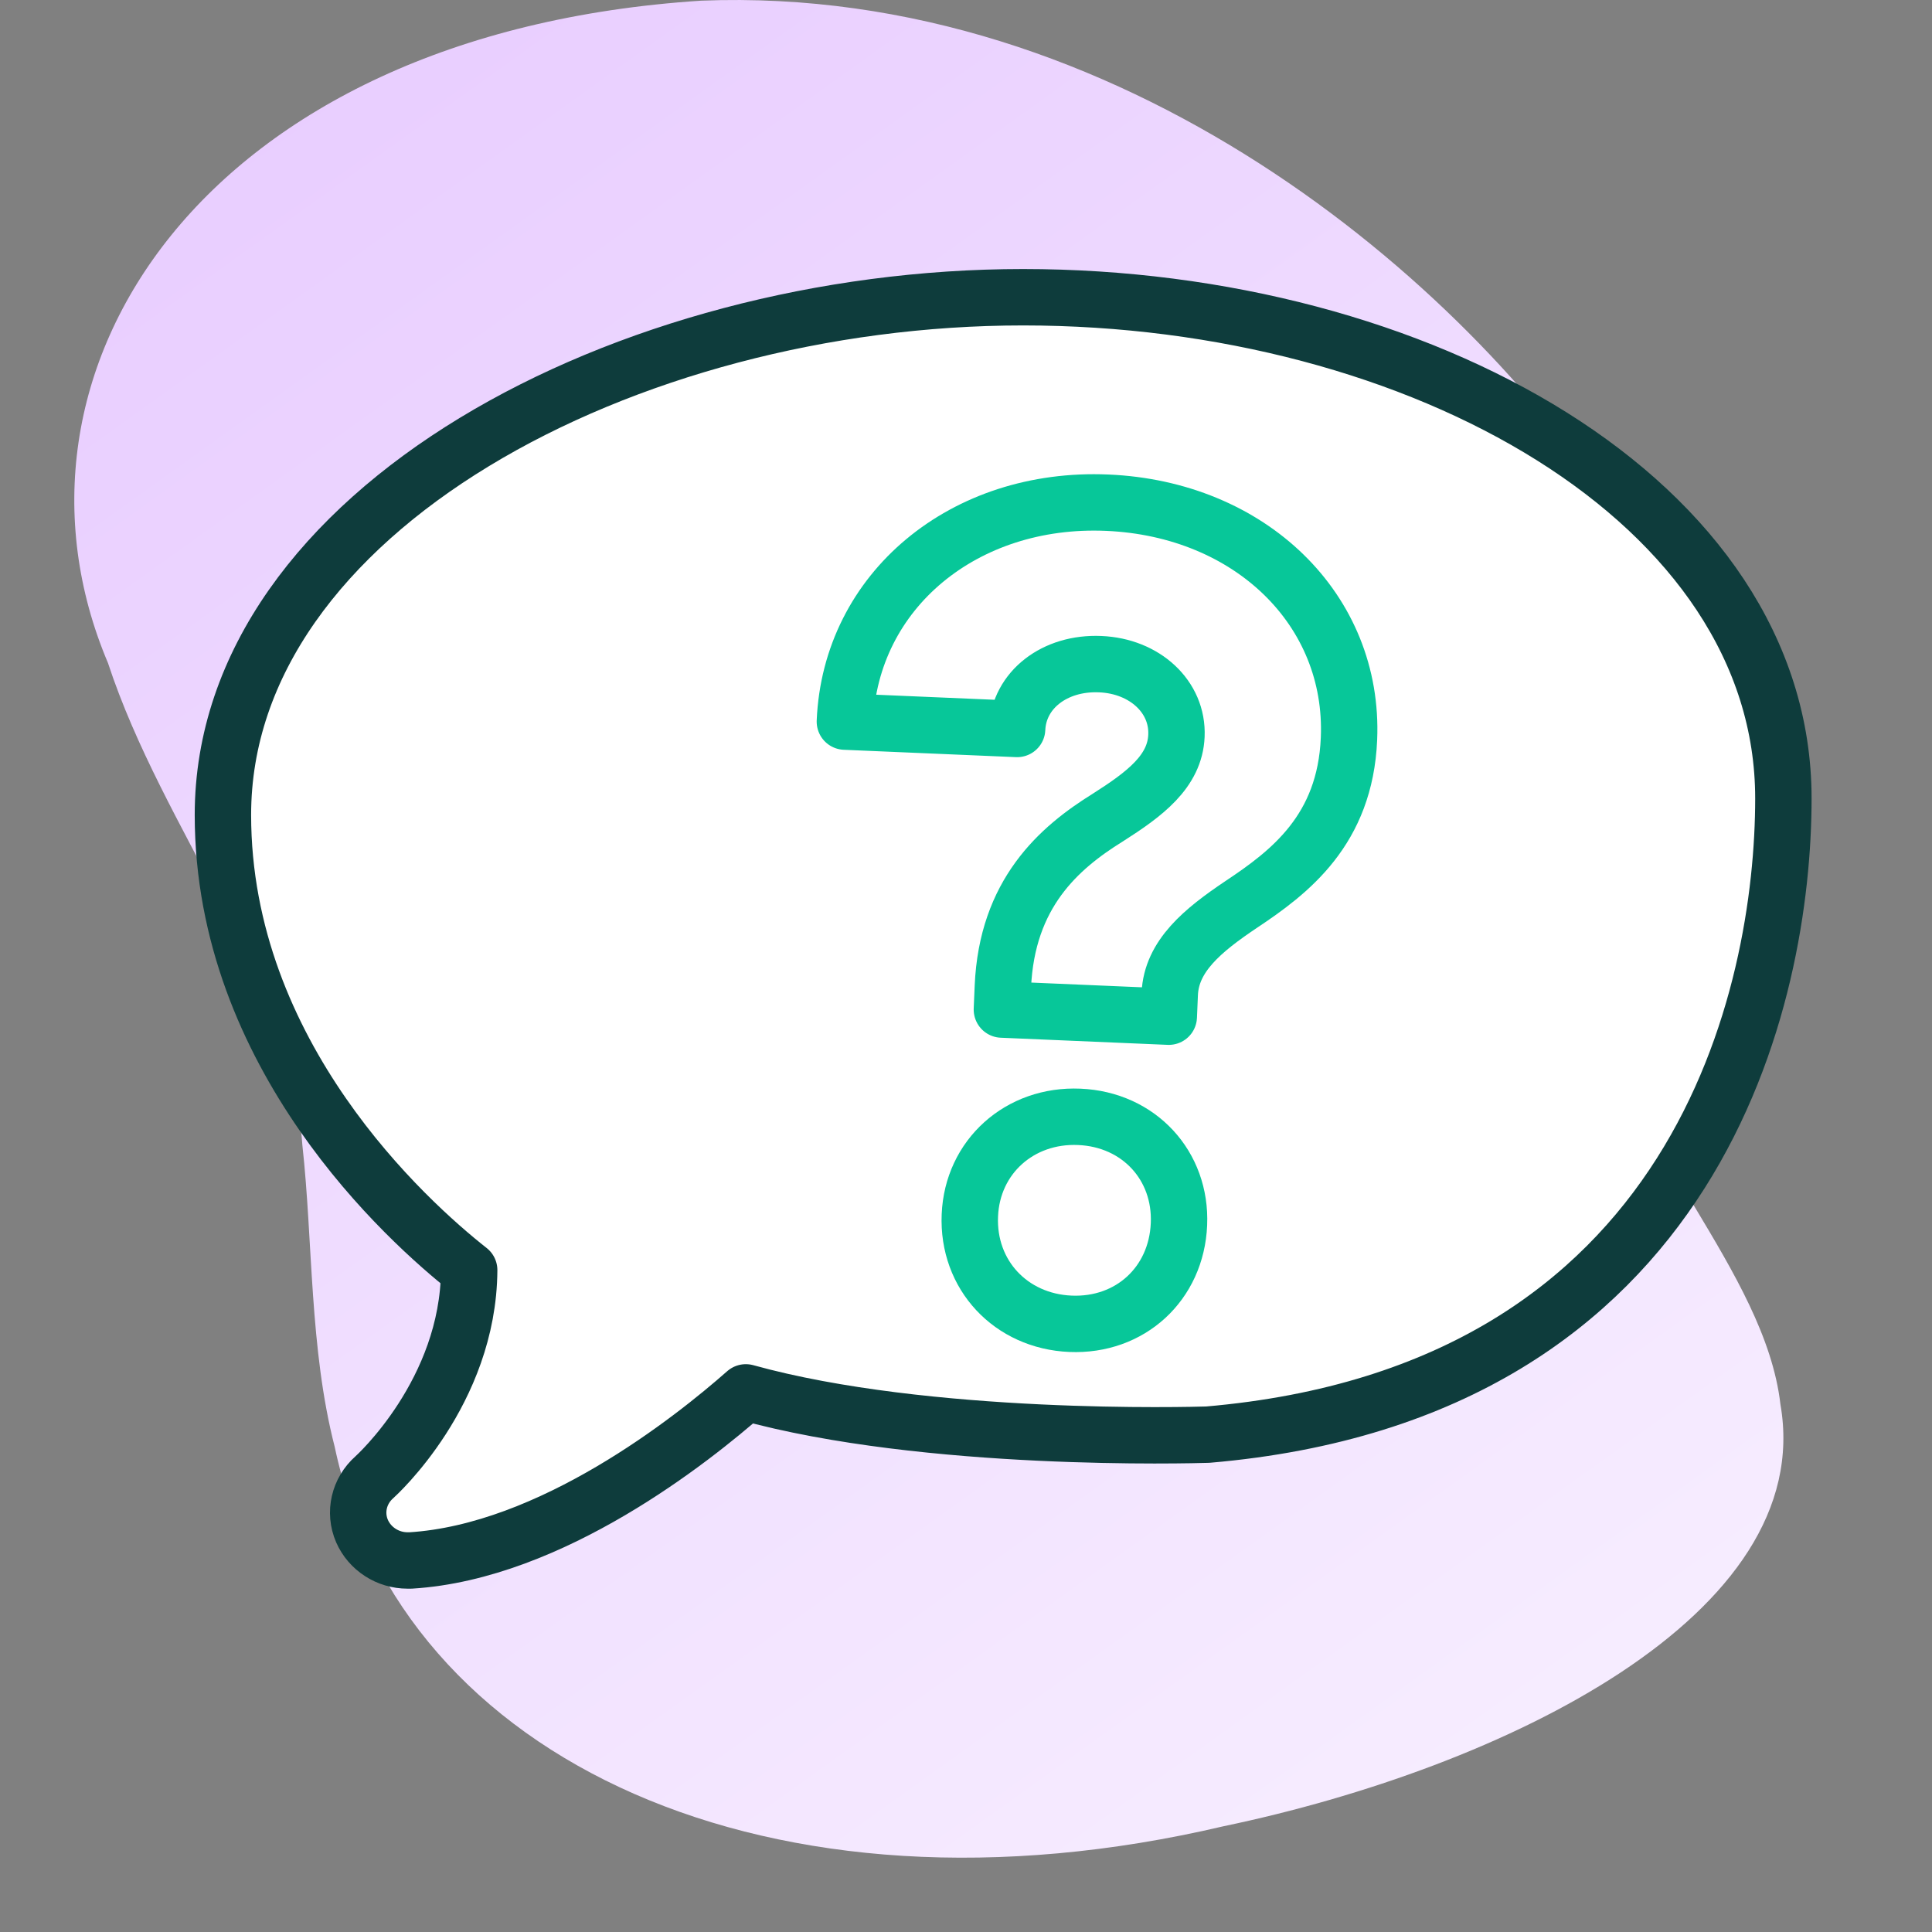
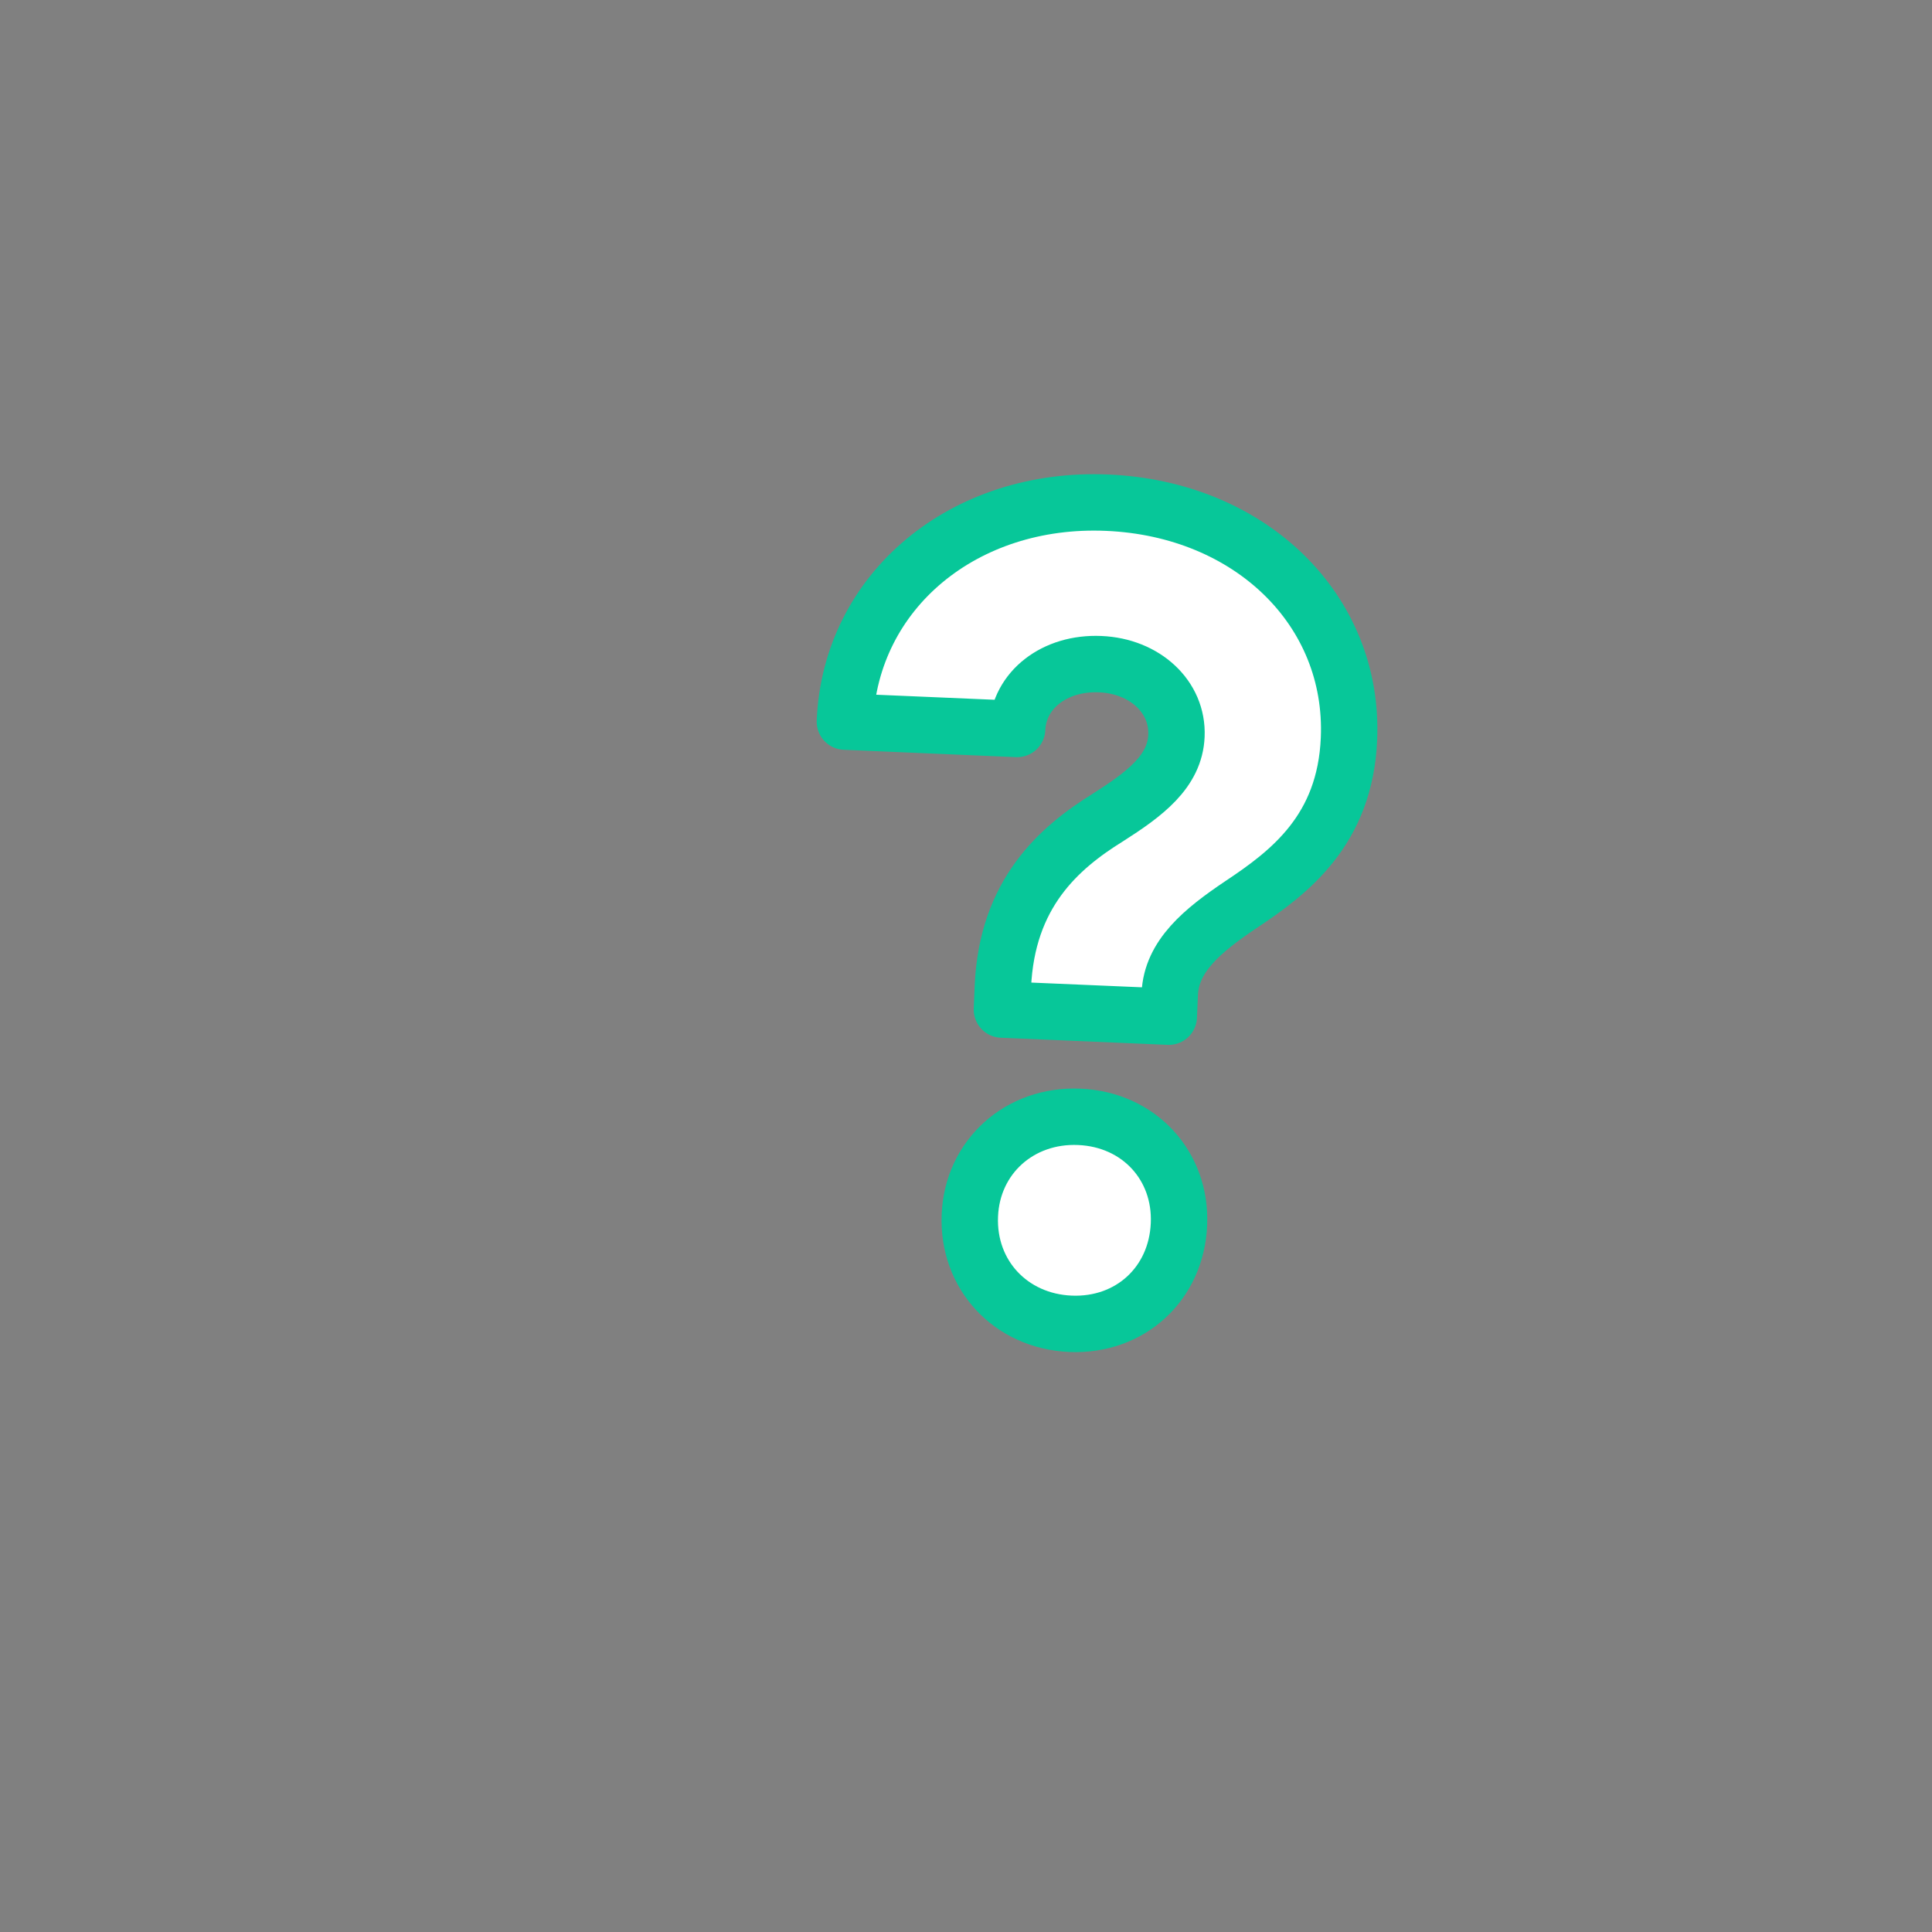
<svg xmlns="http://www.w3.org/2000/svg" width="26" height="26" viewBox="0 0 26 26" fill="none">
  <rect x="0" y="0" width="26" height="26" fill="#808080" stroke="none" />
-   <path d="M21.756 6.938C22.93 9.099 21.205 11.263 21.586 13.535C21.868 15.374 23.754 17.105 23.96 18.898C24.457 21.736 20.233 23.79 16.465 24.577C10.377 26.007 5.395 23.688 4.504 19.47C4.163 18.143 4.213 16.713 4.069 15.409C3.908 13.137 2.201 11.197 1.453 8.922C-0.2 5.02 2.716 0.445 9.436 0.009C15.076 -0.215 19.731 3.783 21.724 6.885L21.751 6.938H21.756Z" fill="url(#paint0_linear_850_26286)" />
-   <path d="M3 10.967C3 6.875 8.432 4 13.768 4C19.104 4 24 6.748 24 10.745C24 13.351 22.897 18.738 16.252 19.307L16.248 19.307C16.046 19.313 12.477 19.415 10.037 18.738C9.317 19.373 7.418 20.883 5.527 21H5.484C5.219 21 4.977 20.844 4.872 20.605C4.763 20.353 4.83 20.064 5.038 19.88C5.06 19.86 6.304 18.736 6.314 17.093C5.477 16.434 3 14.202 3 10.967Z" fill="white" stroke="#0E3C3C" stroke-width="0.759" stroke-linejoin="round" />
  <path d="M13.483 13.586L13.496 13.28C13.55 12.025 14.248 11.412 14.909 11.002C15.404 10.687 15.812 10.383 15.832 9.902C15.855 9.377 15.405 8.963 14.807 8.938C14.194 8.911 13.711 9.285 13.688 9.81L11.37 9.711C11.445 7.947 12.975 6.682 14.9 6.765C16.825 6.847 18.228 8.207 18.154 9.943C18.102 11.168 17.361 11.735 16.7 12.174C16.188 12.518 15.764 12.865 15.742 13.376L15.729 13.682L13.483 13.586ZM14.406 17.815C13.604 17.781 13.017 17.157 13.052 16.355C13.085 15.567 13.723 14.995 14.525 15.03C15.328 15.064 15.9 15.687 15.866 16.475C15.832 17.277 15.209 17.849 14.406 17.815Z" fill="white" stroke="#07C799" stroke-width="0.759" stroke-linejoin="round" />
  <defs>
    <linearGradient id="paint0_linear_850_26286" x1="2.485" y1="3.55664e-07" x2="22.131" y2="27.414" gradientUnits="userSpaceOnUse">
      <stop stop-color="#E8CCFF" />
      <stop offset="0.926" stop-color="#F7EEFF" />
    </linearGradient>
  </defs>
</svg>